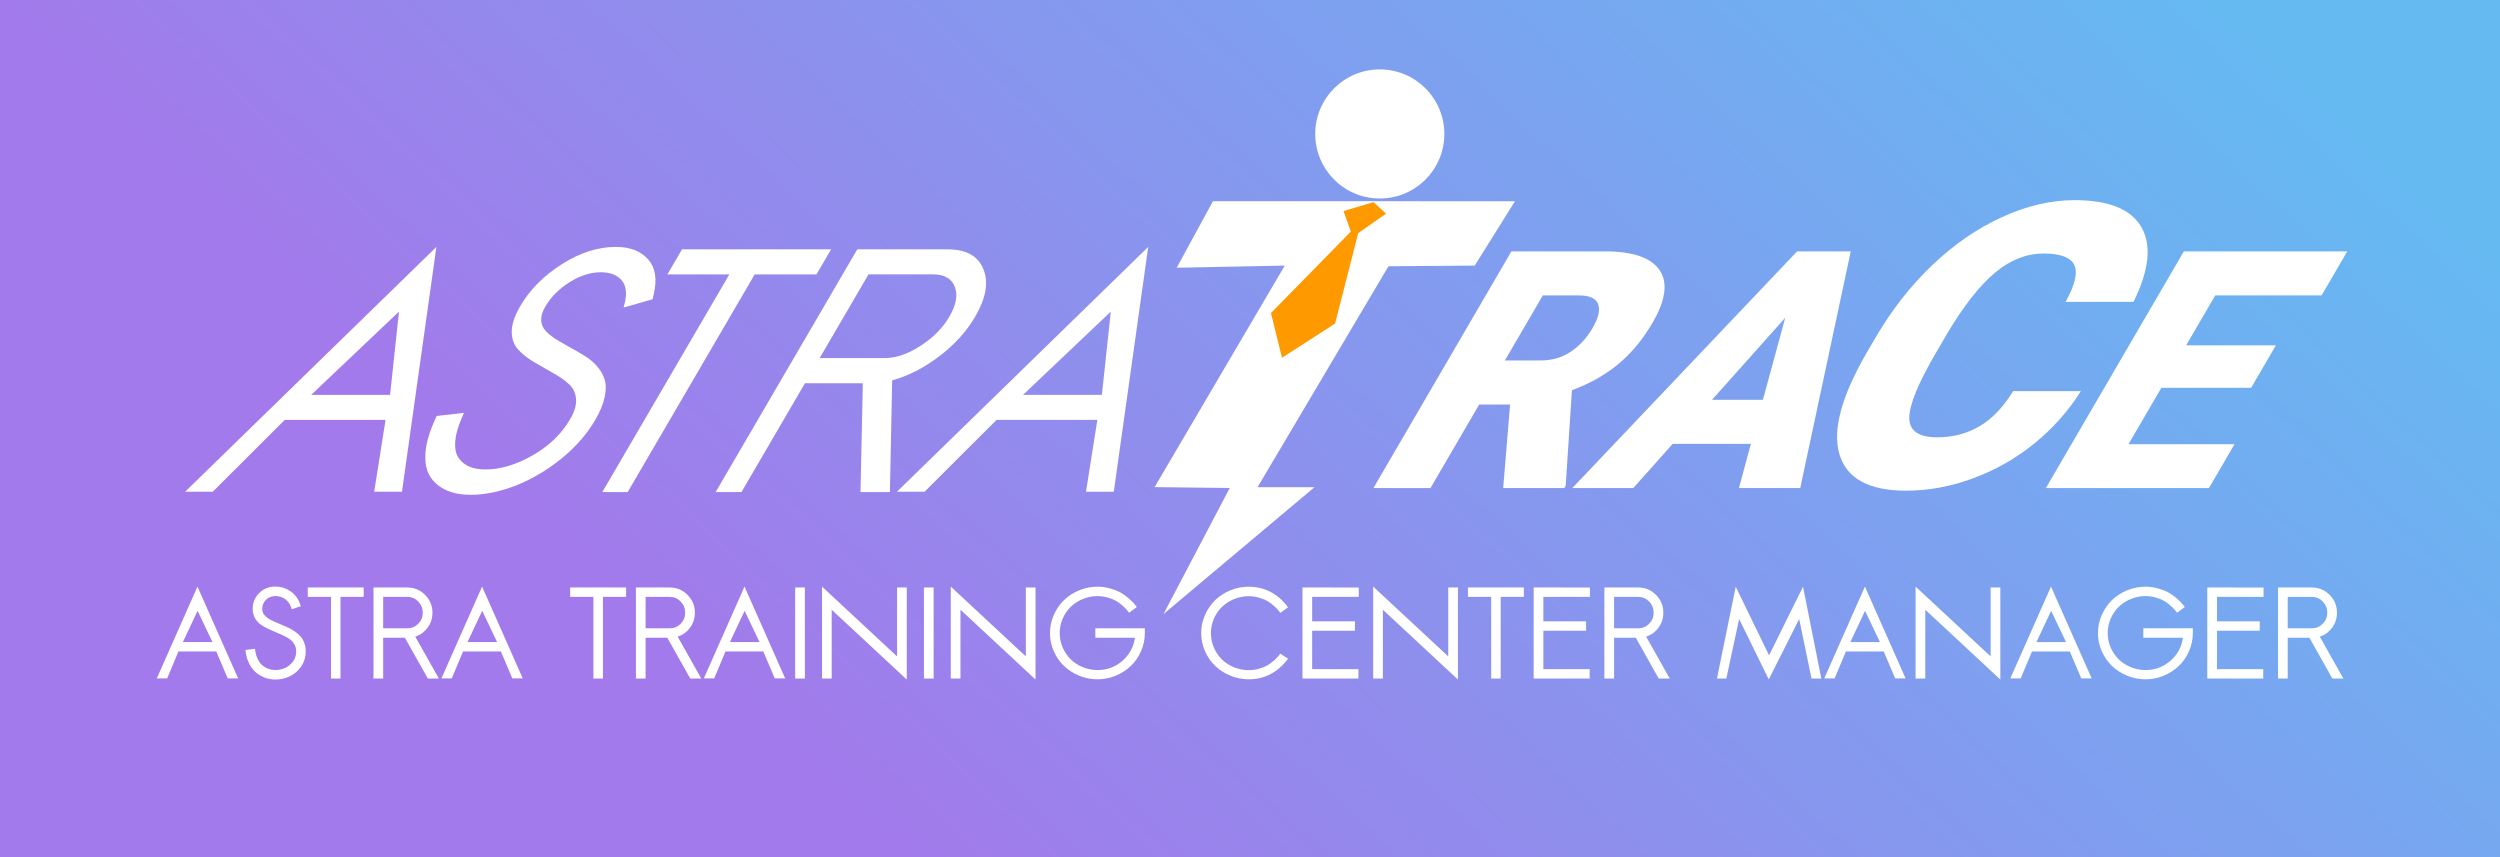
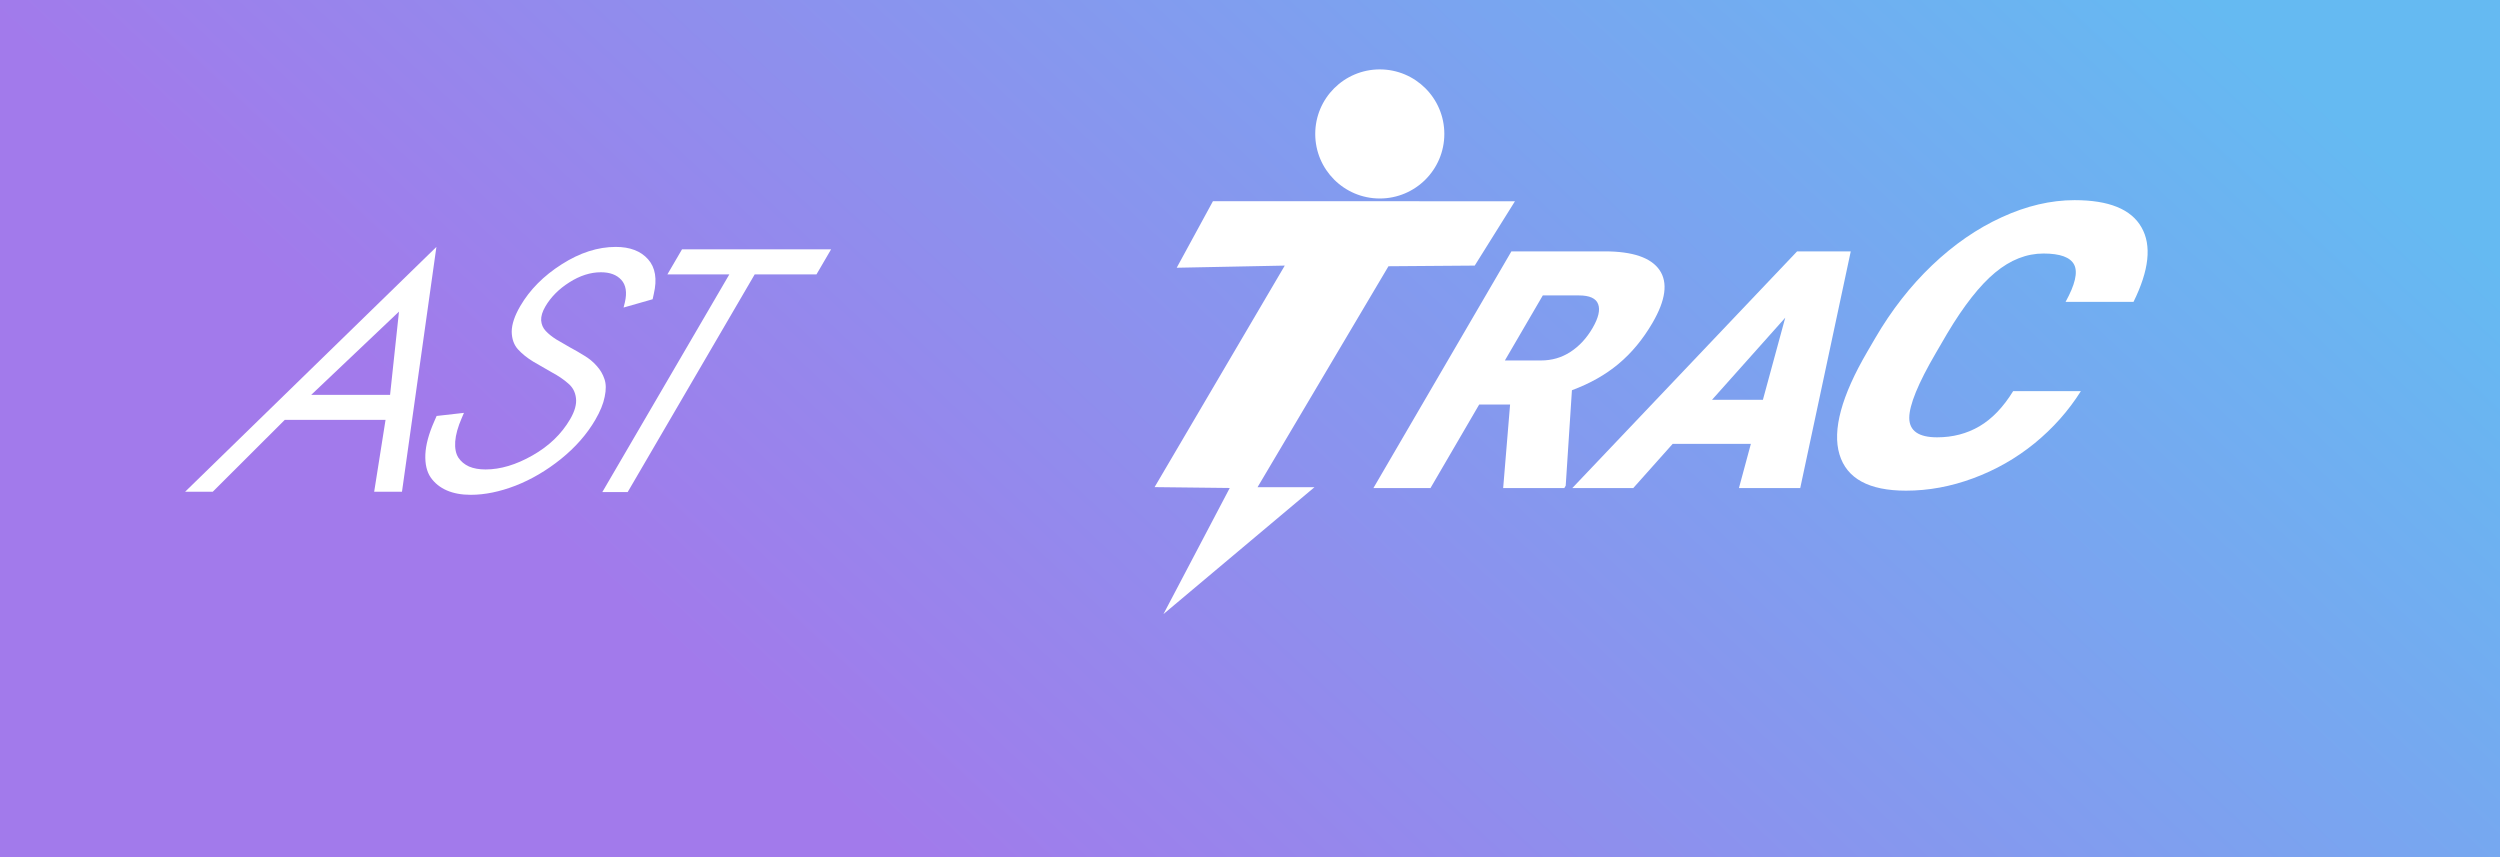
<svg xmlns="http://www.w3.org/2000/svg" xmlns:ns1="http://sodipodi.sourceforge.net/DTD/sodipodi-0.dtd" xmlns:ns2="http://www.inkscape.org/namespaces/inkscape" xmlns:xlink="http://www.w3.org/1999/xlink" width="350mm" height="120mm" viewBox="0 0 350 120" version="1.1" id="svg5012" ns1:docname="astra-trace.svg" ns2:version="0.92.4 (unknown)">
  <rect x="0" y="0" width="350" height="120" fill="#333333" stroke="none" />
  <defs id="defs5006">
    <linearGradient ns2:collect="always" id="linearGradient841">
      <stop style="stop-color:#65baf2;stop-opacity:1" offset="0" id="stop837" />
      <stop style="stop-color:#a27aeb;stop-opacity:1" offset="1" id="stop839" />
    </linearGradient>
    <linearGradient ns2:collect="always" xlink:href="#linearGradient841" id="linearGradient843" x1="-204.72" y1="-21.186" x2="-279.677" y2="59.262" gradientUnits="userSpaceOnUse" />
  </defs>
  <ns1:namedview id="base" pagecolor="#ffffff" bordercolor="#666666" borderopacity="1.0" ns2:pageopacity="0.0" ns2:pageshadow="2" ns2:zoom="0.49497475" ns2:cx="968.08987" ns2:cy="45.641761" ns2:document-units="mm" ns2:current-layer="g1000-2" showgrid="false" ns2:window-width="1920" ns2:window-height="1024" ns2:window-x="0" ns2:window-y="0" ns2:window-maximized="1" ns2:pagecheckerboard="true" units="px" fit-margin-top="0" fit-margin-left="0" fit-margin-right="0" fit-margin-bottom="0" borderlayer="true" />
  <g ns2:label="Layer 1" ns2:groupmode="layer" id="layer1" transform="translate(278.757,-225.935)">
    <g transform="matrix(1.947,0,0,1.947,446.041,281.77)" style="enable-background:new" id="g1000-2">
      <rect style="opacity:1;vector-effect:none;fill:url(#linearGradient843);fill-opacity:1;fill-rule:nonzero;stroke:none;stroke-width:1.475;stroke-linecap:square;stroke-linejoin:round;stroke-miterlimit:4;stroke-dasharray:none;stroke-dashoffset:0;stroke-opacity:0.976;paint-order:markers fill stroke" id="rect5730" width="184.783" height="67.274" x="-374.539" y="-30.936" />
      <g id="g5863">
        <g id="g5934" />
      </g>
      <g id="g900">
        <g transform="matrix(1.025,0,0,1.025,13.289,3.509)" id="g863" style="enable-background:new">
          <g id="g846" transform="matrix(1.115,0,0,1.115,24.313,-1.343)">
            <g transform="translate(7.339,-15.221)" id="g4825">
              <g id="text4735" style="font-style:normal;font-weight:normal;font-size:26.093px;line-height:1.25;font-family:sans-serif;letter-spacing:0px;word-spacing:0px;fill:#ffffff;fill-opacity:1;stroke:none;stroke-width:0.136;enable-background:new" transform="matrix(1,0,-0.583,1,50.849,78.958)" aria-label="TRACE">
                <path ns2:connector-curvature="0" id="path5783" style="font-style:normal;font-variant:normal;font-weight:900;font-stretch:normal;font-size:25.006px;font-family:Roboto;-inkscape-font-specification:'Roboto Heavy';fill:#ffffff;stroke-width:0.114" d="m -360.375,-65.244 h -1.944 v 5.258 h -3.591 v -14.894 h 5.862 q 2.649,0 4.143,1.176 1.494,1.176 1.494,3.325 0,1.555 -0.634,2.578 -0.624,1.023 -1.964,1.657 l 3.11,6.005 v 0.153 h -3.846 z m -1.944,-2.772 h 2.271 q 1.023,0 1.534,-0.532 0.522,-0.542 0.522,-1.504 0,-0.962 -0.522,-1.504 -0.522,-0.552 -1.534,-0.552 h -2.271 z" />
                <path ns2:connector-curvature="0" id="path5785" style="font-style:normal;font-variant:normal;font-weight:900;font-stretch:normal;font-size:25.006px;font-family:Roboto;-inkscape-font-specification:'Roboto Heavy';fill:#ffffff;stroke-width:0.114" d="m -343.783,-62.768 h -4.92 l -0.859,2.782 h -3.836 l 5.463,-14.894 h 3.376 l 5.504,14.894 h -3.857 z m -4.061,-2.772 h 3.202 l -1.606,-5.166 z" />
                <path ns2:connector-curvature="0" id="path5787" style="font-style:normal;font-variant:normal;font-weight:900;font-stretch:normal;font-size:25.006px;font-family:Roboto;-inkscape-font-specification:'Roboto Heavy';fill:#ffffff;stroke-width:0.136" d="m -324.954,-66.088 q -0.086,1.856 -1.001,3.285 -0.916,1.416 -2.576,2.198 -1.648,0.781 -3.773,0.781 -3.504,0 -5.519,-2.283 -2.015,-2.283 -2.015,-6.447 v -0.879 q 0,-2.613 0.904,-4.567 0.916,-1.966 2.625,-3.028 1.709,-1.074 3.956,-1.074 3.236,0 5.202,1.709 1.966,1.697 2.234,4.689 h -4.274 q -0.049,-1.624 -0.818,-2.332 -0.769,-0.708 -2.344,-0.708 -1.6,0 -2.344,1.197 -0.745,1.197 -0.781,3.822 v 1.258 q 0,2.845 0.708,4.066 0.72,1.221 2.466,1.221 1.477,0 2.259,-0.696 0.781,-0.696 0.83,-2.21 z" />
-                 <path ns2:connector-curvature="0" id="path5789" style="font-style:normal;font-variant:normal;font-weight:900;font-stretch:normal;font-size:25.006px;font-family:Roboto;-inkscape-font-specification:'Roboto Heavy';fill:#ffffff;stroke-width:0.114" d="m -314.365,-66.298 h -5.647 v 3.55 h 6.67 v 2.762 h -10.26 v -14.894 h 10.281 v 2.772 h -6.69 v 3.14 h 5.647 z" />
              </g>
              <path ns1:nodetypes="ssssscccccccccccc" ns2:connector-curvature="0" id="path5273-1-7-0-6" d="m -279.687,-7.371 c -2.243,0 -4.061,1.818 -4.061,4.061 0,2.243 1.818,4.061 4.061,4.061 2.243,0 4.061,-1.818 4.061,-4.061 0,-2.243 -1.818,-4.061 -4.061,-4.061 z m -10.498,8.294 -2.279,4.185 6.799,-0.135 -8.191,13.938 4.729,0.054 -4.172,7.935 9.502,-7.984 h -3.582 l 8.238,-13.902 5.427,-0.041 2.532,-4.049 z" style="opacity:1;vector-effect:none;fill:#ffffff;fill-opacity:1;stroke:none;stroke-width:1.587;stroke-linecap:butt;stroke-linejoin:miter;stroke-miterlimit:4;stroke-dasharray:none;stroke-dashoffset:0;stroke-opacity:1;enable-background:new" />
            </g>
-             <path style="fill:#ff9900;stroke:none;stroke-width:0.265px;stroke-linecap:butt;stroke-linejoin:miter;stroke-opacity:1;enable-background:new" d="m -272.747,-14.241 -1.885,0.562 0.463,1.29 -5.027,5.126 0.695,2.811 3.34,-2.15 1.455,-5.689 1.753,-1.224 z" id="path5327-6-5-6-1" ns2:connector-curvature="0" ns1:nodetypes="ccccccccc" />
          </g>
          <g aria-label="ASTRA" transform="matrix(0.934,0,-0.545,0.934,-21.024,-10.744)" style="font-style:normal;font-weight:normal;font-size:26.093px;line-height:1.25;font-family:sans-serif;letter-spacing:0px;word-spacing:0px;fill:#ffffff;fill-opacity:1;stroke:none;stroke-width:0.136;enable-background:new" id="text4735-5">
            <path d="m -352.444,7.539 h 5.922 l -2.979,-6.252 z m -0.891,1.88 -2.259,5.397 h -2.076 l 8.144,-18.388 8.144,18.388 h -2.088 l -2.296,-5.397 z" style="font-style:normal;font-variant:normal;font-weight:bold;font-stretch:normal;font-size:25.006px;font-family:Sawasdee;-inkscape-font-specification:'Sawasdee Bold';fill:#ffffff;stroke-width:0.136" id="path5770" ns2:connector-curvature="0" />
            <path d="m -330.992,0.359 -1.819,0.623 -0.134,-0.403 q -0.391,-1.099 -1.245,-1.673 -0.855,-0.574 -1.868,-0.574 -1.184,0 -1.929,0.757 -0.745,0.745 -0.745,1.819 0,0.574 0.293,1.038 0.305,0.464 0.806,0.794 0.501,0.33 1.16,0.635 0.659,0.293 1.38,0.598 0.72,0.293 1.441,0.623 0.72,0.317 1.38,0.769 0.659,0.44 1.16,0.989 0.501,0.537 0.794,1.331 0.305,0.781 0.305,1.734 0,1.624 -0.867,2.943 -0.867,1.306 -2.247,2.002 -1.38,0.684 -2.955,0.684 -1.038,0 -1.99,-0.33 -0.952,-0.33 -1.783,-0.977 -0.818,-0.647 -1.404,-1.722 -0.586,-1.087 -0.781,-2.479 l -0.061,-0.415 1.917,-0.232 0.061,0.391 q 0.147,0.989 0.537,1.758 0.391,0.757 0.94,1.209 0.549,0.44 1.197,0.672 0.647,0.22 1.368,0.22 1.673,0 2.906,-1.05 1.245,-1.05 1.245,-2.723 0,-0.904 -0.488,-1.587 -0.476,-0.684 -1.245,-1.111 -0.757,-0.44 -1.685,-0.818 -0.928,-0.391 -1.868,-0.806 -0.928,-0.415 -1.697,-0.928 -0.757,-0.513 -1.245,-1.331 -0.476,-0.83 -0.476,-1.917 0,-1.844 1.282,-3.138 1.282,-1.306 3.297,-1.306 1.6,0 2.967,0.928 1.368,0.928 1.954,2.613 z" style="font-style:normal;font-variant:normal;font-weight:bold;font-stretch:normal;font-size:25.006px;font-family:Sawasdee;-inkscape-font-specification:'Sawasdee Bold';fill:#ffffff;stroke-width:0.136" id="path5772" ns2:connector-curvature="0" />
            <path d="m -319.775,-3.39 v 1.88 h -4.64 V 14.84 h -1.905 V -1.509 h -4.652 v -1.88 z" style="font-style:normal;font-variant:normal;font-weight:bold;font-stretch:normal;font-size:25.006px;font-family:Sawasdee;-inkscape-font-specification:'Sawasdee Bold';fill:#ffffff;stroke-width:0.136" id="path5774" ns2:connector-curvature="0" />
-             <path d="M -317.809,14.84 V -3.39 h 6.777 q 2.1,0 3.565,1.49 1.465,1.477 1.465,3.565 0,1.661 -0.965,2.979 -0.952,1.306 -2.479,1.807 l 4.725,8.388 h -2.21 l -4.591,-8.169 h -4.347 v 8.169 z m 1.941,-10.061 h 4.896 q 1.233,0 2.125,-0.904 0.904,-0.916 0.904,-2.21 0,-1.319 -0.904,-2.247 -0.904,-0.928 -2.186,-0.928 h -4.835 z" style="font-style:normal;font-variant:normal;font-weight:bold;font-stretch:normal;font-size:25.006px;font-family:Sawasdee;-inkscape-font-specification:'Sawasdee Bold';fill:#ffffff;stroke-width:0.136" id="path5776" ns2:connector-curvature="0" />
-             <path d="m -298.981,7.539 h 5.922 l -2.979,-6.252 z m -0.891,1.88 -2.259,5.397 h -2.076 l 8.144,-18.388 8.144,18.388 h -2.088 l -2.296,-5.397 z" style="font-style:normal;font-variant:normal;font-weight:bold;font-stretch:normal;font-size:25.006px;font-family:Sawasdee;-inkscape-font-specification:'Sawasdee Bold';fill:#ffffff;stroke-width:0.136" id="path5778" ns2:connector-curvature="0" />
          </g>
        </g>
        <g transform="matrix(0.527,0,0,0.527,-205.488,27.426)" id="text876" style="font-style:normal;font-weight:normal;font-size:19.756px;line-height:1.25;font-family:sans-serif;letter-spacing:0px;word-spacing:0px;fill:#8d8d8d;fill-opacity:1;stroke:none;stroke-width:0.265" aria-label="ASTRA TRAINING MANAGER">
          <g id="text884" style="font-style:normal;font-weight:normal;font-size:24.748px;line-height:1.25;font-family:sans-serif;letter-spacing:0px;word-spacing:0px;fill:#000000;fill-opacity:1;stroke:none;stroke-width:0.068" aria-label="ASTRA TRAINING CENTER MANAGER">
-             <path ns2:connector-curvature="0" id="path886" d="m -289.521,-26.424 -5.549,12.529 h 1.414 l 1.539,-3.677 h 5.158 l 1.564,3.677 h 1.423 z m 10.657,0 c -0.915,0 -1.664,0.297 -2.246,0.89 -0.582,0.588 -0.874,1.301 -0.874,2.138 0,0.494 0.108,0.929 0.324,1.306 0.222,0.372 0.505,0.674 0.849,0.907 0.349,0.233 0.735,0.444 1.156,0.632 0.427,0.189 0.851,0.372 1.273,0.549 0.421,0.172 0.804,0.358 1.148,0.557 0.349,0.194 0.632,0.446 0.849,0.757 0.222,0.311 0.333,0.671 0.333,1.081 0,0.76 -0.283,1.378 -0.849,1.855 -0.56,0.477 -1.22,0.715 -1.98,0.715 -0.327,0 -0.638,-0.05 -0.932,-0.15 -0.294,-0.105 -0.566,-0.258 -0.815,-0.458 -0.25,-0.205 -0.463,-0.48 -0.641,-0.824 -0.177,-0.349 -0.3,-0.749 -0.366,-1.198 l -0.042,-0.266 -1.306,0.158 0.042,0.283 c 0.089,0.632 0.266,1.195 0.532,1.689 0.266,0.488 0.585,0.879 0.957,1.173 0.377,0.294 0.782,0.516 1.215,0.666 0.433,0.15 0.885,0.225 1.356,0.225 0.715,0 1.387,-0.155 2.013,-0.466 0.627,-0.316 1.137,-0.771 1.531,-1.364 0.394,-0.599 0.591,-1.267 0.591,-2.005 0,-0.433 -0.069,-0.826 -0.208,-1.181 -0.133,-0.36 -0.313,-0.663 -0.541,-0.907 -0.227,-0.25 -0.491,-0.474 -0.79,-0.674 -0.299,-0.205 -0.613,-0.38 -0.94,-0.524 -0.327,-0.15 -0.654,-0.291 -0.982,-0.424 -0.327,-0.139 -0.641,-0.275 -0.94,-0.408 -0.299,-0.139 -0.563,-0.283 -0.79,-0.433 -0.227,-0.15 -0.41,-0.33 -0.549,-0.541 -0.133,-0.211 -0.2,-0.446 -0.2,-0.707 0,-0.488 0.169,-0.901 0.507,-1.24 0.338,-0.344 0.776,-0.516 1.314,-0.516 0.46,0 0.885,0.13 1.273,0.391 0.388,0.261 0.671,0.641 0.849,1.14 l 0.091,0.275 1.24,-0.424 -0.1,-0.266 c -0.266,-0.765 -0.71,-1.359 -1.331,-1.78 -0.621,-0.422 -1.295,-0.632 -2.022,-0.632 z m 28.177,0 -5.549,12.529 h 1.414 l 1.539,-3.677 h 5.158 l 1.564,3.677 h 1.423 z m 35.806,0 -5.549,12.529 h 1.414 l 1.539,-3.677 h 5.158 l 1.564,3.677 h 1.423 z m 10.574,0 v 12.545 h 1.323 v -9.384 l 10.241,9.525 v -12.562 h -1.323 v 9.401 z m 17.57,0 v 12.545 h 1.323 v -9.384 l 10.241,9.525 v -12.562 h -1.323 v 9.401 z m 57.635,0 v 12.545 h 1.323 v -9.384 l 10.241,9.525 v -12.562 h -1.323 v 9.401 z m 67.094,0 -5.549,12.529 h 1.414 l 1.539,-3.677 h 5.158 l 1.564,3.677 h 1.423 z m 6.913,0 v 12.545 h 1.323 v -9.384 l 10.241,9.525 v -12.562 h -1.323 v 9.401 z m 18.477,0 -5.549,12.529 h 1.414 l 1.539,-3.677 h 5.158 l 1.564,3.677 h 1.423 z m -130.096,0.017 c -0.876,0 -1.717,0.166 -2.521,0.499 -0.799,0.333 -1.489,0.782 -2.071,1.348 -0.577,0.566 -1.037,1.24 -1.381,2.022 -0.344,0.782 -0.516,1.603 -0.516,2.462 0,0.86 0.172,1.68 0.516,2.462 0.344,0.776 0.804,1.445 1.381,2.005 0.582,0.56 1.273,1.007 2.071,1.339 0.804,0.333 1.644,0.499 2.521,0.499 0.871,0 1.703,-0.166 2.496,-0.499 0.799,-0.333 1.486,-0.779 2.063,-1.339 0.582,-0.56 1.043,-1.228 1.381,-2.005 0.344,-0.782 0.516,-1.603 0.516,-2.462 v -0.657 h -6.755 v 1.289 h 5.399 c -0.161,1.248 -0.727,2.296 -1.697,3.145 -0.965,0.843 -2.099,1.265 -3.403,1.265 -0.704,0 -1.378,-0.133 -2.022,-0.399 -0.638,-0.266 -1.187,-0.624 -1.647,-1.073 -0.455,-0.455 -0.818,-0.993 -1.09,-1.614 -0.266,-0.621 -0.399,-1.273 -0.399,-1.955 0,-0.688 0.133,-1.342 0.399,-1.963 0.272,-0.627 0.638,-1.165 1.098,-1.614 0.46,-0.449 1.009,-0.807 1.647,-1.073 0.638,-0.266 1.309,-0.399 2.013,-0.399 0.488,0 0.957,0.067 1.406,0.2 0.455,0.133 0.824,0.28 1.106,0.441 0.283,0.155 0.568,0.363 0.857,0.624 0.294,0.261 0.488,0.446 0.582,0.557 0.094,0.111 0.216,0.261 0.366,0.449 l 1.048,-0.782 c -0.011,-0.011 -0.028,-0.033 -0.05,-0.067 -0.128,-0.166 -0.261,-0.327 -0.399,-0.483 -0.133,-0.155 -0.372,-0.38 -0.715,-0.674 -0.338,-0.294 -0.69,-0.544 -1.057,-0.749 -0.361,-0.205 -0.824,-0.388 -1.389,-0.549 -0.566,-0.166 -1.151,-0.25 -1.755,-0.25 z m 20.632,0 c -0.876,0 -1.717,0.166 -2.521,0.499 -0.799,0.333 -1.489,0.782 -2.071,1.348 -0.577,0.566 -1.037,1.24 -1.381,2.022 -0.344,0.782 -0.516,1.603 -0.516,2.462 0,0.86 0.172,1.68 0.516,2.462 0.344,0.776 0.804,1.445 1.381,2.005 0.582,0.56 1.273,1.007 2.071,1.339 0.804,0.333 1.644,0.499 2.521,0.499 2.163,0 3.952,-0.937 5.366,-2.812 l -1.065,-0.69 c -0.116,0.161 -0.236,0.311 -0.358,0.449 -0.116,0.139 -0.313,0.327 -0.591,0.566 -0.272,0.238 -0.555,0.441 -0.849,0.607 -0.294,0.166 -0.666,0.313 -1.115,0.441 -0.444,0.128 -0.907,0.191 -1.389,0.191 -0.704,0 -1.378,-0.133 -2.022,-0.399 -0.638,-0.266 -1.187,-0.624 -1.647,-1.073 -0.455,-0.455 -0.818,-0.993 -1.09,-1.614 -0.266,-0.621 -0.399,-1.273 -0.399,-1.955 0,-0.688 0.133,-1.342 0.399,-1.963 0.272,-0.627 0.638,-1.165 1.098,-1.614 0.46,-0.449 1.009,-0.807 1.647,-1.073 0.638,-0.266 1.309,-0.399 2.013,-0.399 0.488,0 0.957,0.067 1.406,0.2 0.455,0.133 0.824,0.28 1.106,0.441 0.283,0.155 0.568,0.363 0.857,0.624 0.294,0.261 0.488,0.446 0.582,0.557 0.094,0.111 0.216,0.261 0.366,0.449 l 1.048,-0.757 c -0.094,-0.133 -0.189,-0.255 -0.283,-0.366 -0.094,-0.116 -0.238,-0.275 -0.433,-0.474 -0.194,-0.205 -0.391,-0.388 -0.591,-0.549 -0.2,-0.166 -0.449,-0.341 -0.749,-0.524 -0.299,-0.183 -0.607,-0.336 -0.923,-0.458 -0.316,-0.128 -0.682,-0.233 -1.098,-0.316 -0.416,-0.083 -0.846,-0.125 -1.289,-0.125 z m 66.446,0 -2.562,12.529 h 1.281 l 1.747,-8.12 4.043,8.244 4.151,-8.244 1.68,8.12 h 1.339 l -2.496,-12.529 -4.634,9.367 z m 55.913,0 c -0.876,0 -1.717,0.166 -2.521,0.499 -0.799,0.333 -1.489,0.782 -2.071,1.348 -0.577,0.566 -1.037,1.24 -1.381,2.022 -0.344,0.782 -0.516,1.603 -0.516,2.462 0,0.86 0.172,1.68 0.516,2.462 0.344,0.776 0.804,1.445 1.381,2.005 0.582,0.56 1.273,1.007 2.071,1.339 0.804,0.333 1.644,0.499 2.521,0.499 0.871,0 1.703,-0.166 2.496,-0.499 0.799,-0.333 1.486,-0.779 2.063,-1.339 0.582,-0.56 1.043,-1.228 1.381,-2.005 0.344,-0.782 0.516,-1.603 0.516,-2.462 v -0.657 h -6.755 v 1.289 h 5.399 c -0.161,1.248 -0.727,2.296 -1.697,3.145 -0.965,0.843 -2.099,1.265 -3.403,1.265 -0.704,0 -1.378,-0.133 -2.022,-0.399 -0.638,-0.266 -1.187,-0.624 -1.647,-1.073 -0.455,-0.455 -0.818,-0.993 -1.09,-1.614 -0.266,-0.621 -0.399,-1.273 -0.399,-1.955 0,-0.688 0.133,-1.342 0.399,-1.963 0.272,-0.627 0.638,-1.165 1.098,-1.614 0.46,-0.449 1.009,-0.807 1.647,-1.073 0.638,-0.266 1.309,-0.399 2.013,-0.399 0.488,0 0.957,0.067 1.406,0.2 0.455,0.133 0.824,0.28 1.106,0.441 0.283,0.155 0.568,0.363 0.857,0.624 0.294,0.261 0.488,0.446 0.582,0.557 0.094,0.111 0.216,0.261 0.366,0.449 l 1.048,-0.782 c -0.011,-0.011 -0.028,-0.033 -0.05,-0.067 -0.128,-0.166 -0.261,-0.327 -0.399,-0.483 -0.133,-0.155 -0.372,-0.38 -0.715,-0.674 -0.338,-0.294 -0.69,-0.544 -1.057,-0.749 -0.361,-0.205 -0.824,-0.388 -1.389,-0.549 -0.566,-0.166 -1.151,-0.25 -1.755,-0.25 z m -250.749,0.108 v 1.281 h 3.17 v 11.139 h 1.298 v -11.139 h 3.161 v -1.281 z m 8.968,0 v 12.421 h 1.323 v -5.566 h 2.962 l 3.128,5.566 h 1.506 l -3.22,-5.715 c 0.693,-0.227 1.256,-0.638 1.689,-1.231 0.438,-0.599 0.657,-1.276 0.657,-2.03 0,-0.948 -0.333,-1.758 -0.998,-2.429 -0.666,-0.677 -1.475,-1.015 -2.429,-1.015 z m 26.838,0 v 1.281 h 3.17 v 11.139 h 1.298 v -11.139 h 3.161 v -1.281 z m 8.968,0 v 12.421 h 1.323 v -5.566 h 2.962 l 3.128,5.566 h 1.506 l -3.22,-5.715 c 0.693,-0.227 1.256,-0.638 1.689,-1.231 0.438,-0.599 0.657,-1.276 0.657,-2.03 0,-0.948 -0.333,-1.758 -0.998,-2.429 -0.666,-0.677 -1.475,-1.015 -2.429,-1.015 z m 21.73,0 v 12.421 h 1.323 v -12.421 z m 17.57,0 v 12.421 h 1.323 v -12.421 z m 51.646,0 v 12.421 h 7.637 v -1.281 h -6.314 v -5.241 h 5.832 v -1.281 h -5.832 v -3.336 h 6.356 v -1.281 z m 22.578,0 v 1.281 h 3.17 v 11.139 h 1.298 v -11.139 h 3.161 v -1.281 z m 8.968,0 v 12.421 h 7.637 v -1.281 h -6.314 v -5.241 h 5.832 v -1.281 h -5.832 v -3.336 h 6.356 v -1.281 z m 9.65,0 v 12.421 h 1.323 v -5.566 h 2.962 l 3.128,5.566 h 1.506 l -3.22,-5.715 c 0.693,-0.227 1.256,-0.638 1.689,-1.231 0.438,-0.599 0.657,-1.276 0.657,-2.03 0,-0.948 -0.333,-1.758 -0.998,-2.429 -0.666,-0.677 -1.475,-1.015 -2.429,-1.015 z m 82.26,0 v 12.421 h 7.637 v -1.281 h -6.314 v -5.241 h 5.832 v -1.281 h -5.832 v -3.336 h 6.356 v -1.281 z m 9.65,0 v 12.421 h 1.323 v -5.566 h 2.962 l 3.128,5.566 h 1.506 l -3.22,-5.715 c 0.693,-0.227 1.256,-0.638 1.689,-1.231 0.438,-0.599 0.657,-1.276 0.657,-2.03 0,-0.948 -0.333,-1.758 -0.998,-2.429 -0.666,-0.677 -1.475,-1.015 -2.429,-1.015 z M -264.181,-25.018 h 3.294 c 0.582,0 1.079,0.211 1.489,0.632 0.41,0.422 0.616,0.932 0.616,1.531 0,0.588 -0.205,1.09 -0.616,1.506 -0.405,0.41 -0.887,0.616 -1.448,0.616 h -3.336 z m 35.806,0 h 3.294 c 0.582,0 1.079,0.211 1.489,0.632 0.41,0.422 0.616,0.932 0.616,1.531 0,0.588 -0.205,1.09 -0.616,1.506 -0.405,0.41 -0.887,0.616 -1.448,0.616 h -3.336 z m 132.142,0 h 3.294 c 0.582,0 1.079,0.211 1.489,0.632 0.41,0.422 0.616,0.932 0.616,1.531 0,0.588 -0.205,1.09 -0.616,1.506 -0.405,0.41 -0.887,0.616 -1.448,0.616 h -3.336 z m 91.911,0 h 3.294 c 0.582,0 1.079,0.211 1.489,0.632 0.41,0.422 0.616,0.932 0.616,1.531 0,0.588 -0.205,1.09 -0.616,1.506 -0.405,0.41 -0.887,0.616 -1.448,0.616 H -4.322 Z m -285.182,1.905 2.03,4.259 h -4.035 z m 38.834,0 2.03,4.259 h -4.035 z m 35.806,0 2.03,4.259 h -4.035 z m 152.874,0 2.03,4.259 h -4.035 z m 25.39,0 2.03,4.259 h -4.035 z" style="font-style:normal;font-variant:normal;font-weight:bold;font-stretch:normal;font-family:Sawasdee;-inkscape-font-specification:'Sawasdee Bold';fill:#ffffff;stroke-width:0.047" />
-           </g>
+             </g>
        </g>
      </g>
    </g>
  </g>
</svg>